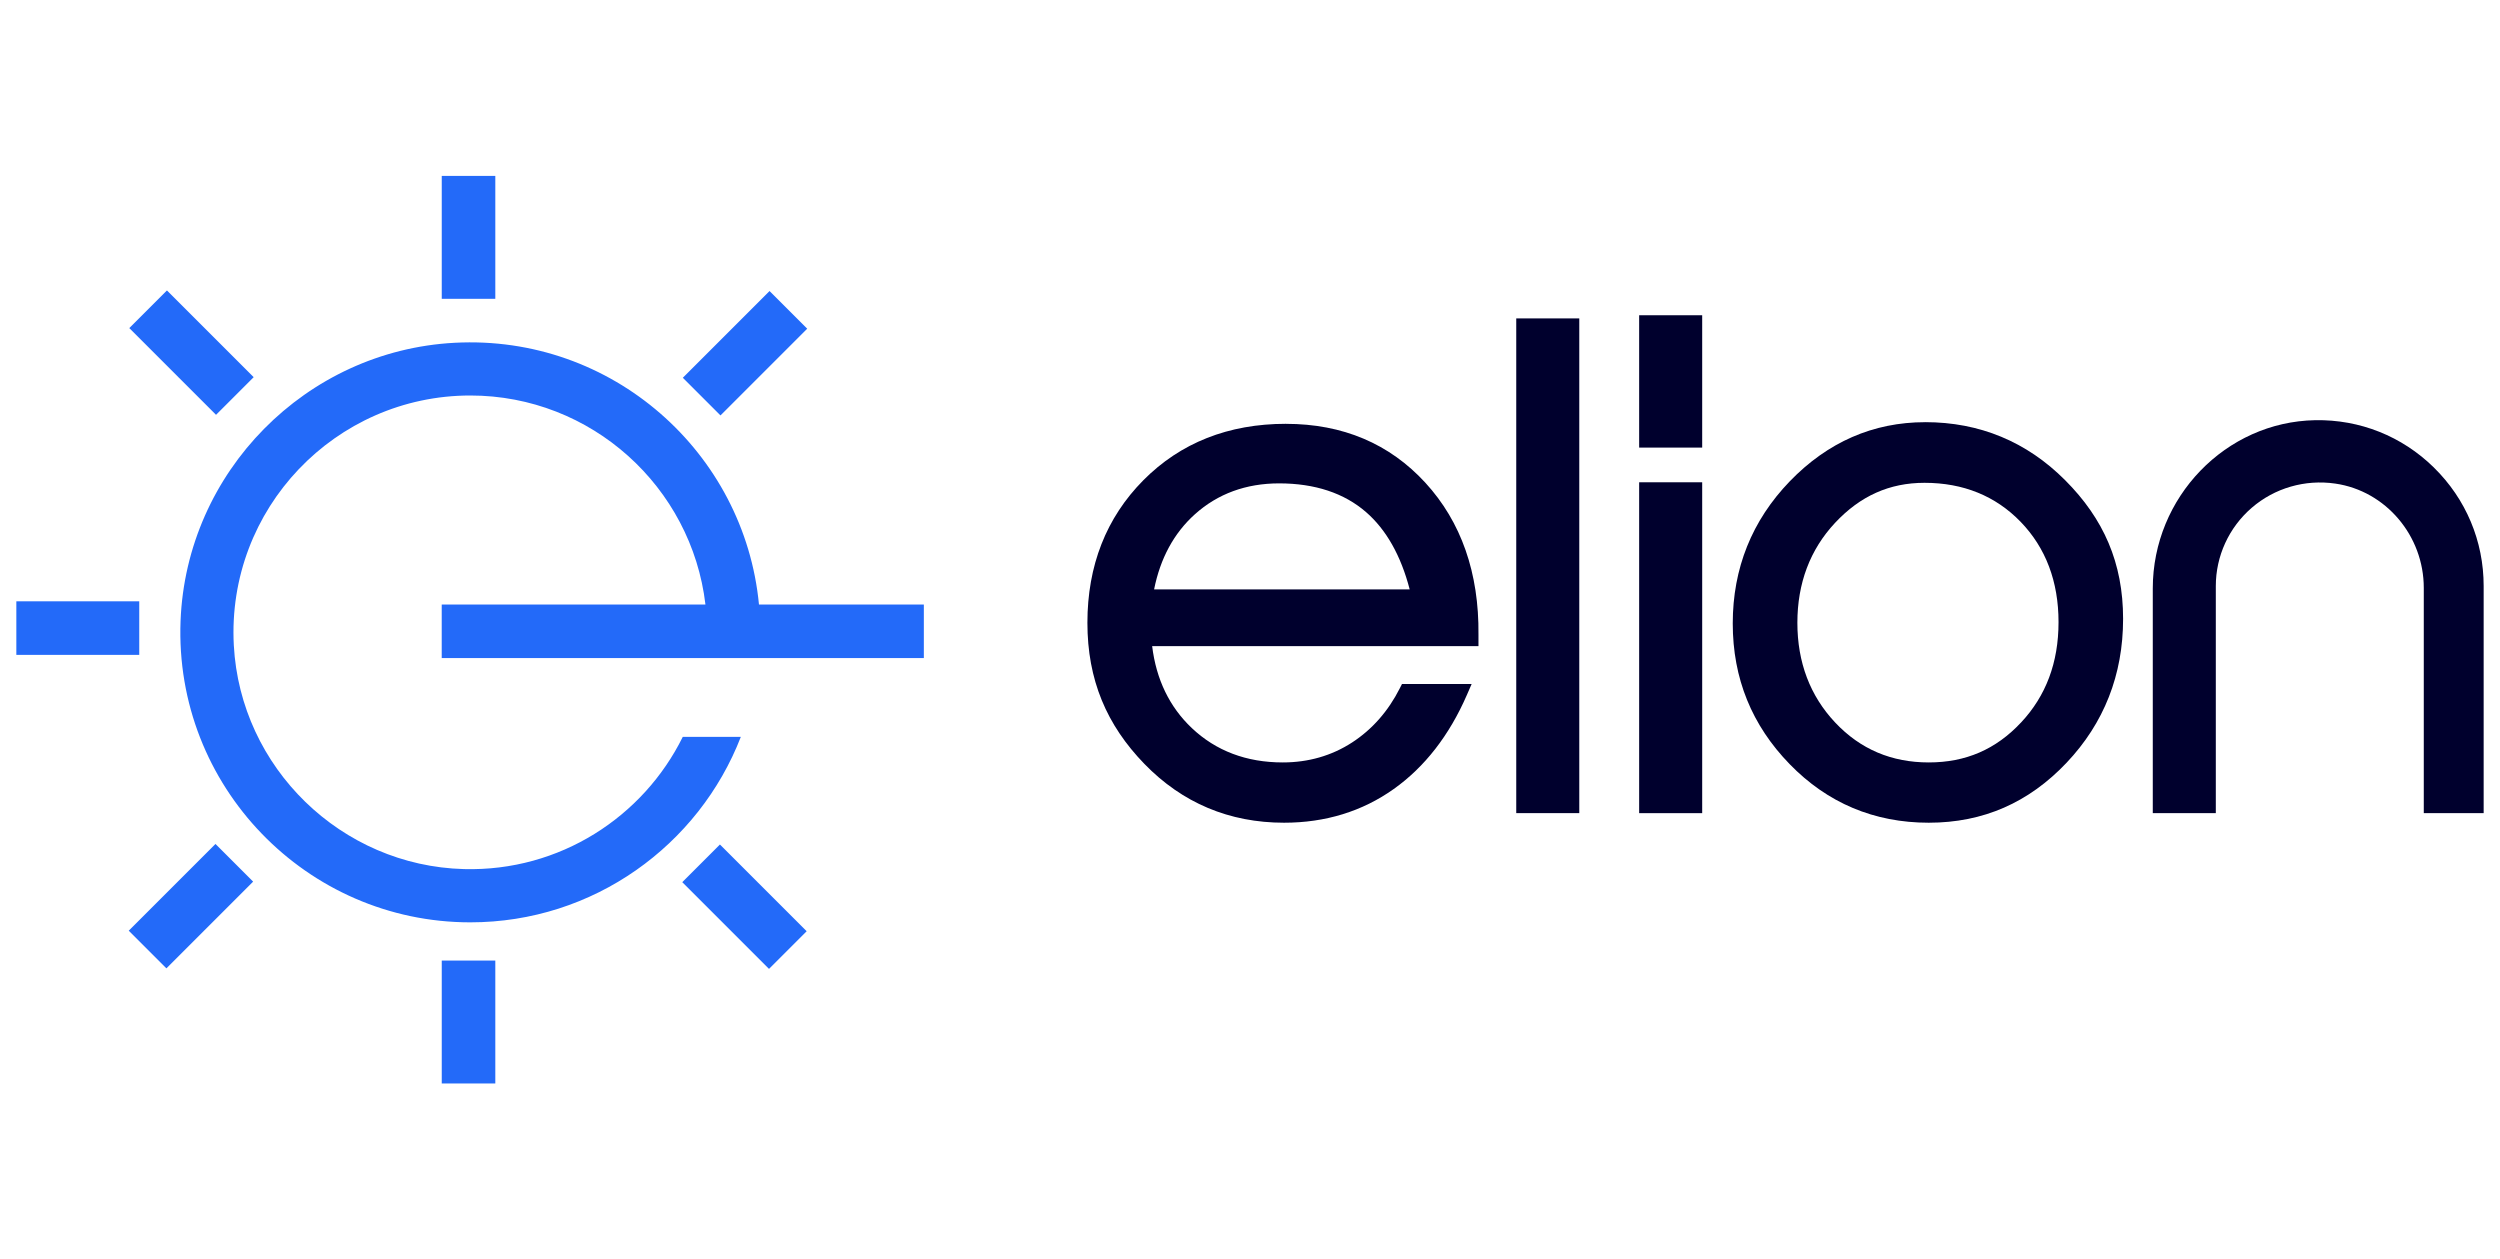
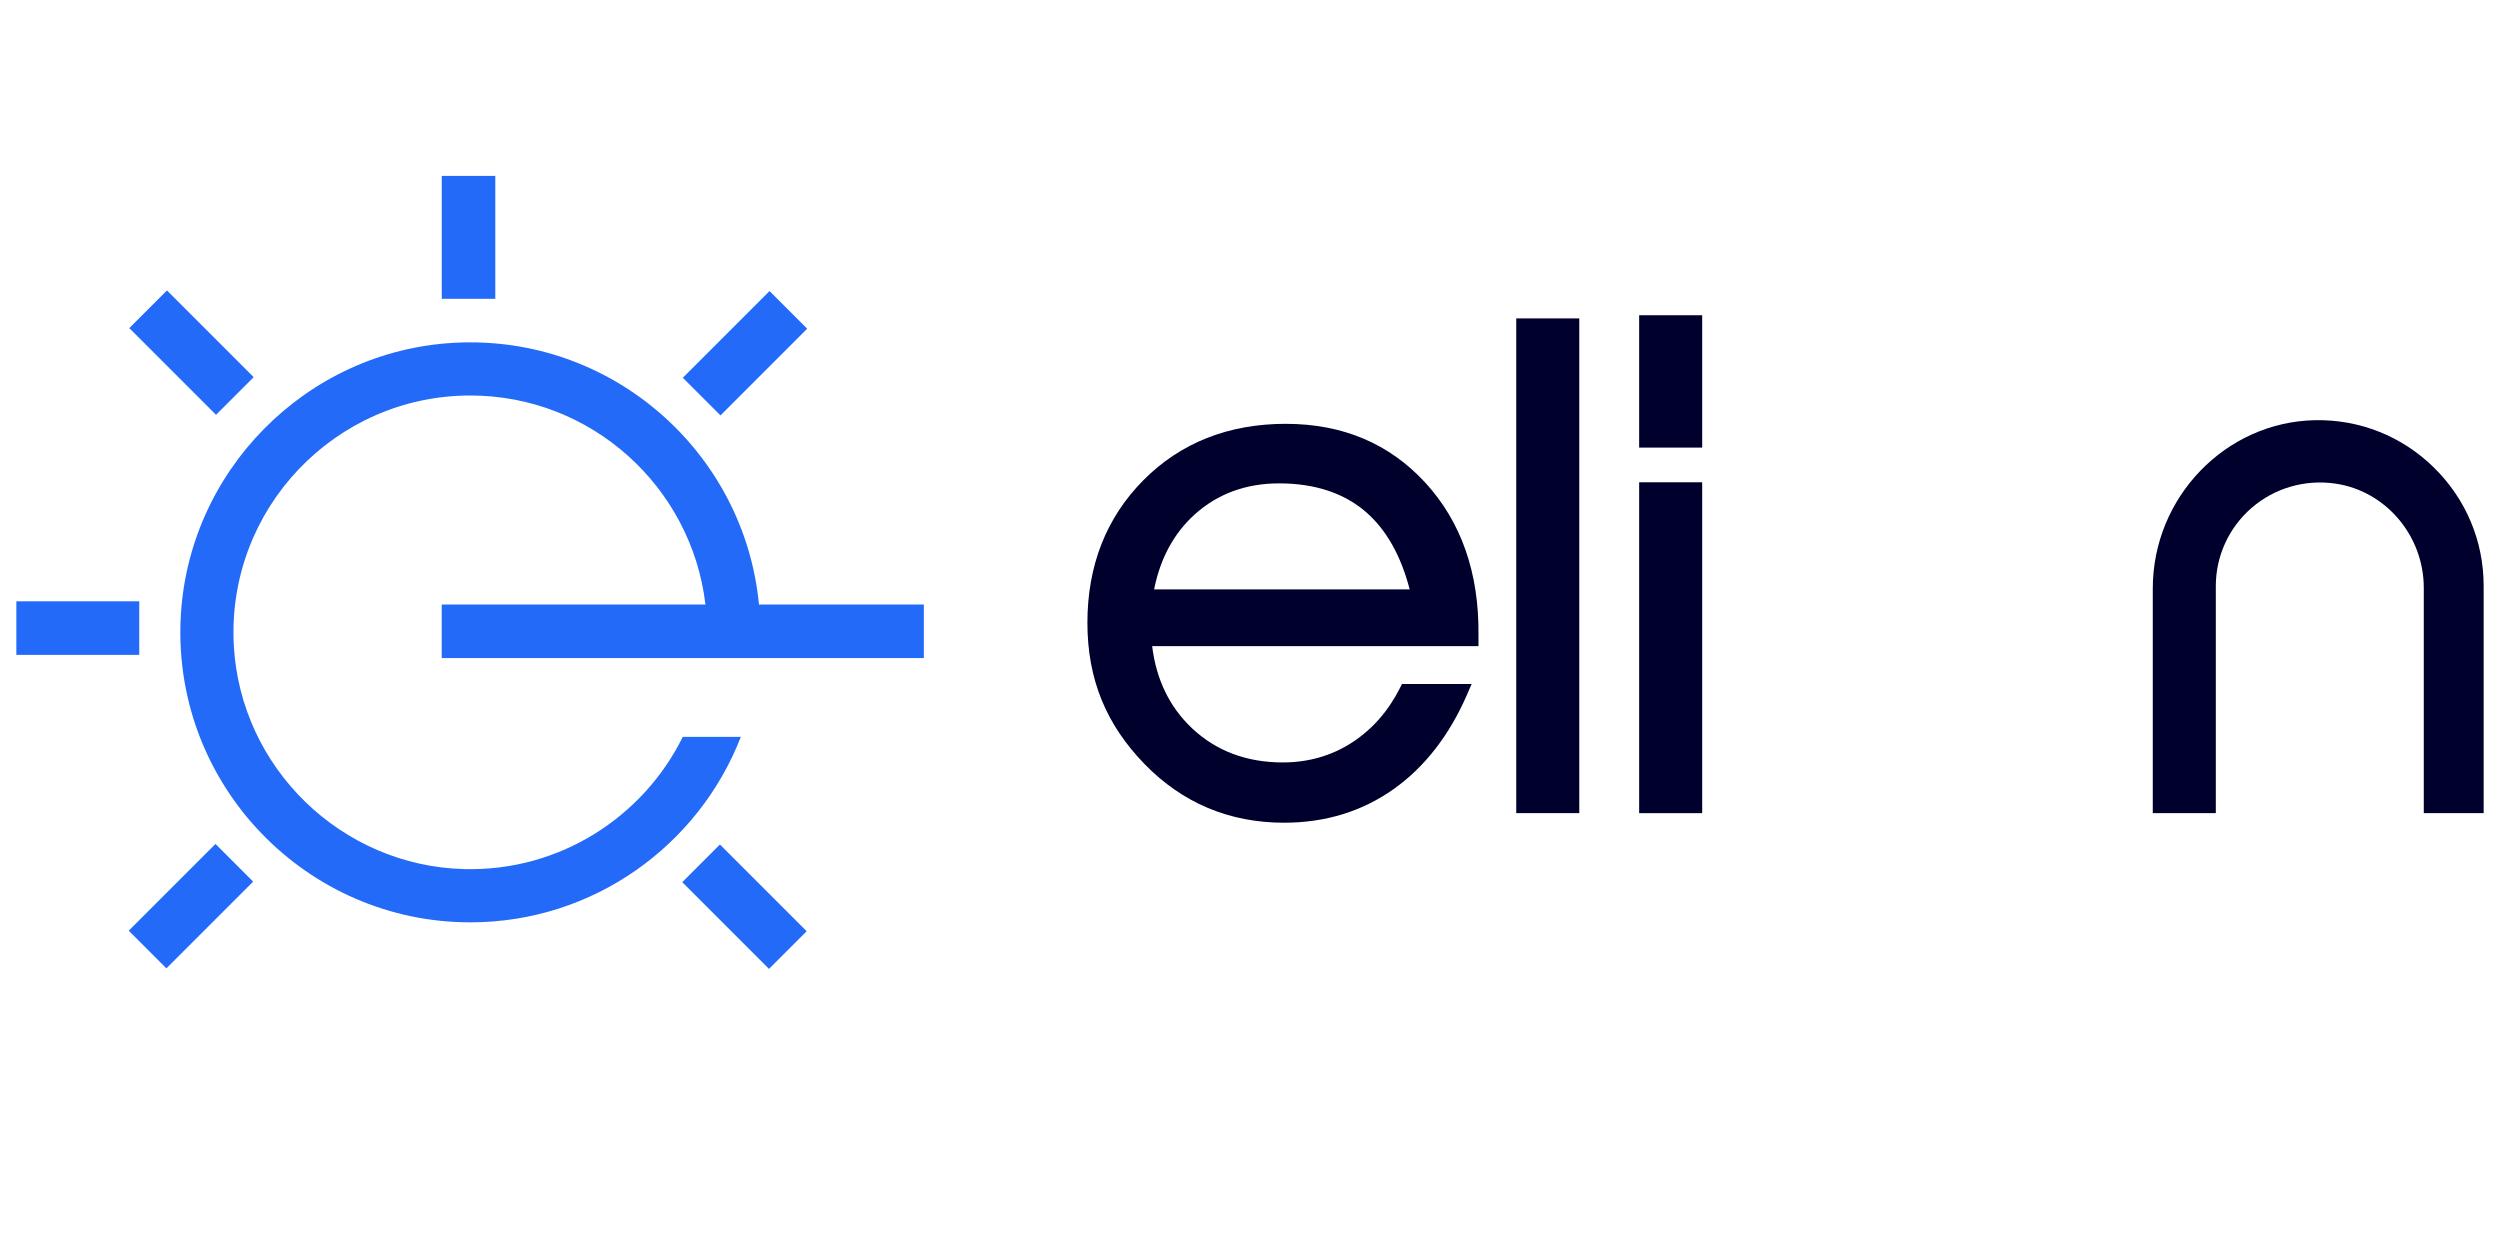
<svg xmlns="http://www.w3.org/2000/svg" id="Capa_1" version="1.1" viewBox="0 0 800 403">
  <defs>
    <style>
      .st0 {
        fill: #236af9;
      }

      .st1 {
        fill: #00002d;
      }
    </style>
  </defs>
  <path class="st1" d="M382.37,164.56c7.3-6.56,16.36-9.88,26.94-9.88,11.43,0,20.79,3.09,27.81,9.18,6.48,5.62,11.17,13.94,13.98,24.75h-81.79c1.98-9.95,6.36-18.03,13.05-24.04ZM411.53,135.62c-18.43,0-33.79,6.08-45.67,18.07-11.87,11.98-17.89,27.33-17.89,45.6s6.14,32.69,18.24,45.16c12.12,12.49,27.16,18.82,44.69,18.82,13.22,0,25.03-3.63,35.1-10.79,9.9-7.03,17.77-17.16,23.4-30.09l1.53-3.52h-22.29l-.7,1.38c-3.72,7.35-8.86,13.18-15.28,17.35-6.52,4.23-13.99,6.38-22.18,6.38-11.6,0-21.39-3.7-29.1-11-7.13-6.75-11.39-15.56-12.69-26.21h104.42v-3.68c.2-19.74-5.52-36.1-17-48.62-11.47-12.5-26.46-18.84-44.58-18.84Z" />
  <rect class="st1" x="485.2" y="101.89" width="20.17" height="158.31" />
  <rect class="st1" x="524.53" y="154.33" width="20.17" height="105.88" />
  <rect class="st1" x="524.53" y="100.88" width="20.17" height="42.35" />
-   <path class="st1" d="M646.72,231.21c-8.03,8.59-17.68,12.77-29.52,12.77s-21.86-4.18-29.95-12.78c-8.03-8.52-12.09-19.26-12.09-31.91s4.05-23.41,12.05-31.97c8.06-8.63,17.42-12.82,28.63-12.82,12.4,0,22.75,4.2,30.77,12.49,8.04,8.31,12.12,19.11,12.12,32.09s-4.03,23.61-12,32.13ZM616.04,135.1c-16.62,0-31.19,6.37-43.32,18.93-12.1,12.54-18.24,27.84-18.24,45.47s6.12,32.57,18.19,45c12.09,12.46,27.07,18.77,44.53,18.77s32.02-6.45,44.07-19.16c12.02-12.68,18.12-28.18,18.12-46.09s-6.23-32.01-18.53-44.34c-12.3-12.34-27.38-18.59-44.82-18.59Z" />
  <path class="st1" d="M778.86,149.62c-10.22-10.04-23.72-15.42-38-15.16-28.65.52-51.97,24.66-51.97,53.83v71.92h20.17v-72.69c0-9.58,4.18-18.7,11.47-25.01,7.32-6.34,17.08-9.17,26.77-7.76,16.14,2.33,28.31,16.68,28.31,33.37v72.09h19.16v-72.69c0-14.36-5.65-27.82-15.91-37.89Z" />
  <rect class="st0" x="141.36" y="56.29" width="17.14" height="39.33" />
  <rect class="st0" x="52.76" y="93.22" width="17.04" height="39.25" transform="translate(-61.85 76.38) rotate(-45)" />
  <rect class="st0" x="5.23" y="192.42" width="39.33" height="17.14" />
  <rect class="st0" x="41.47" y="281.45" width="39.25" height="17.04" transform="translate(-187.14 128.13) rotate(-45)" />
-   <rect class="st0" x="141.36" y="307.38" width="17.14" height="39.33" />
  <rect class="st0" x="229.7" y="270.53" width="17.04" height="39.25" transform="translate(-135.39 253.42) rotate(-45)" />
  <rect class="st0" x="218.77" y="104.51" width="39.25" height="17.04" transform="translate(-10.09 201.68) rotate(-45)" />
  <path class="st0" d="M141.35,210.58h154.28v-17.14h-52.76c-4.65-48.63-46.99-86.43-97.4-83.75-47.61,2.53-85.85,41.36-87.69,89-2.05,52.84,40.34,96.46,92.72,96.46,39.39,0,73.13-24.66,86.57-59.36h-18.58c-12.64,25.62-39.36,43.11-70,42.32-39.26-1.03-71.57-32.41-73.67-71.63-2.33-43.66,32.51-79.92,75.68-79.92,38.77,0,70.82,29.27,75.24,66.88h-84.39v17.14Z" />
</svg>